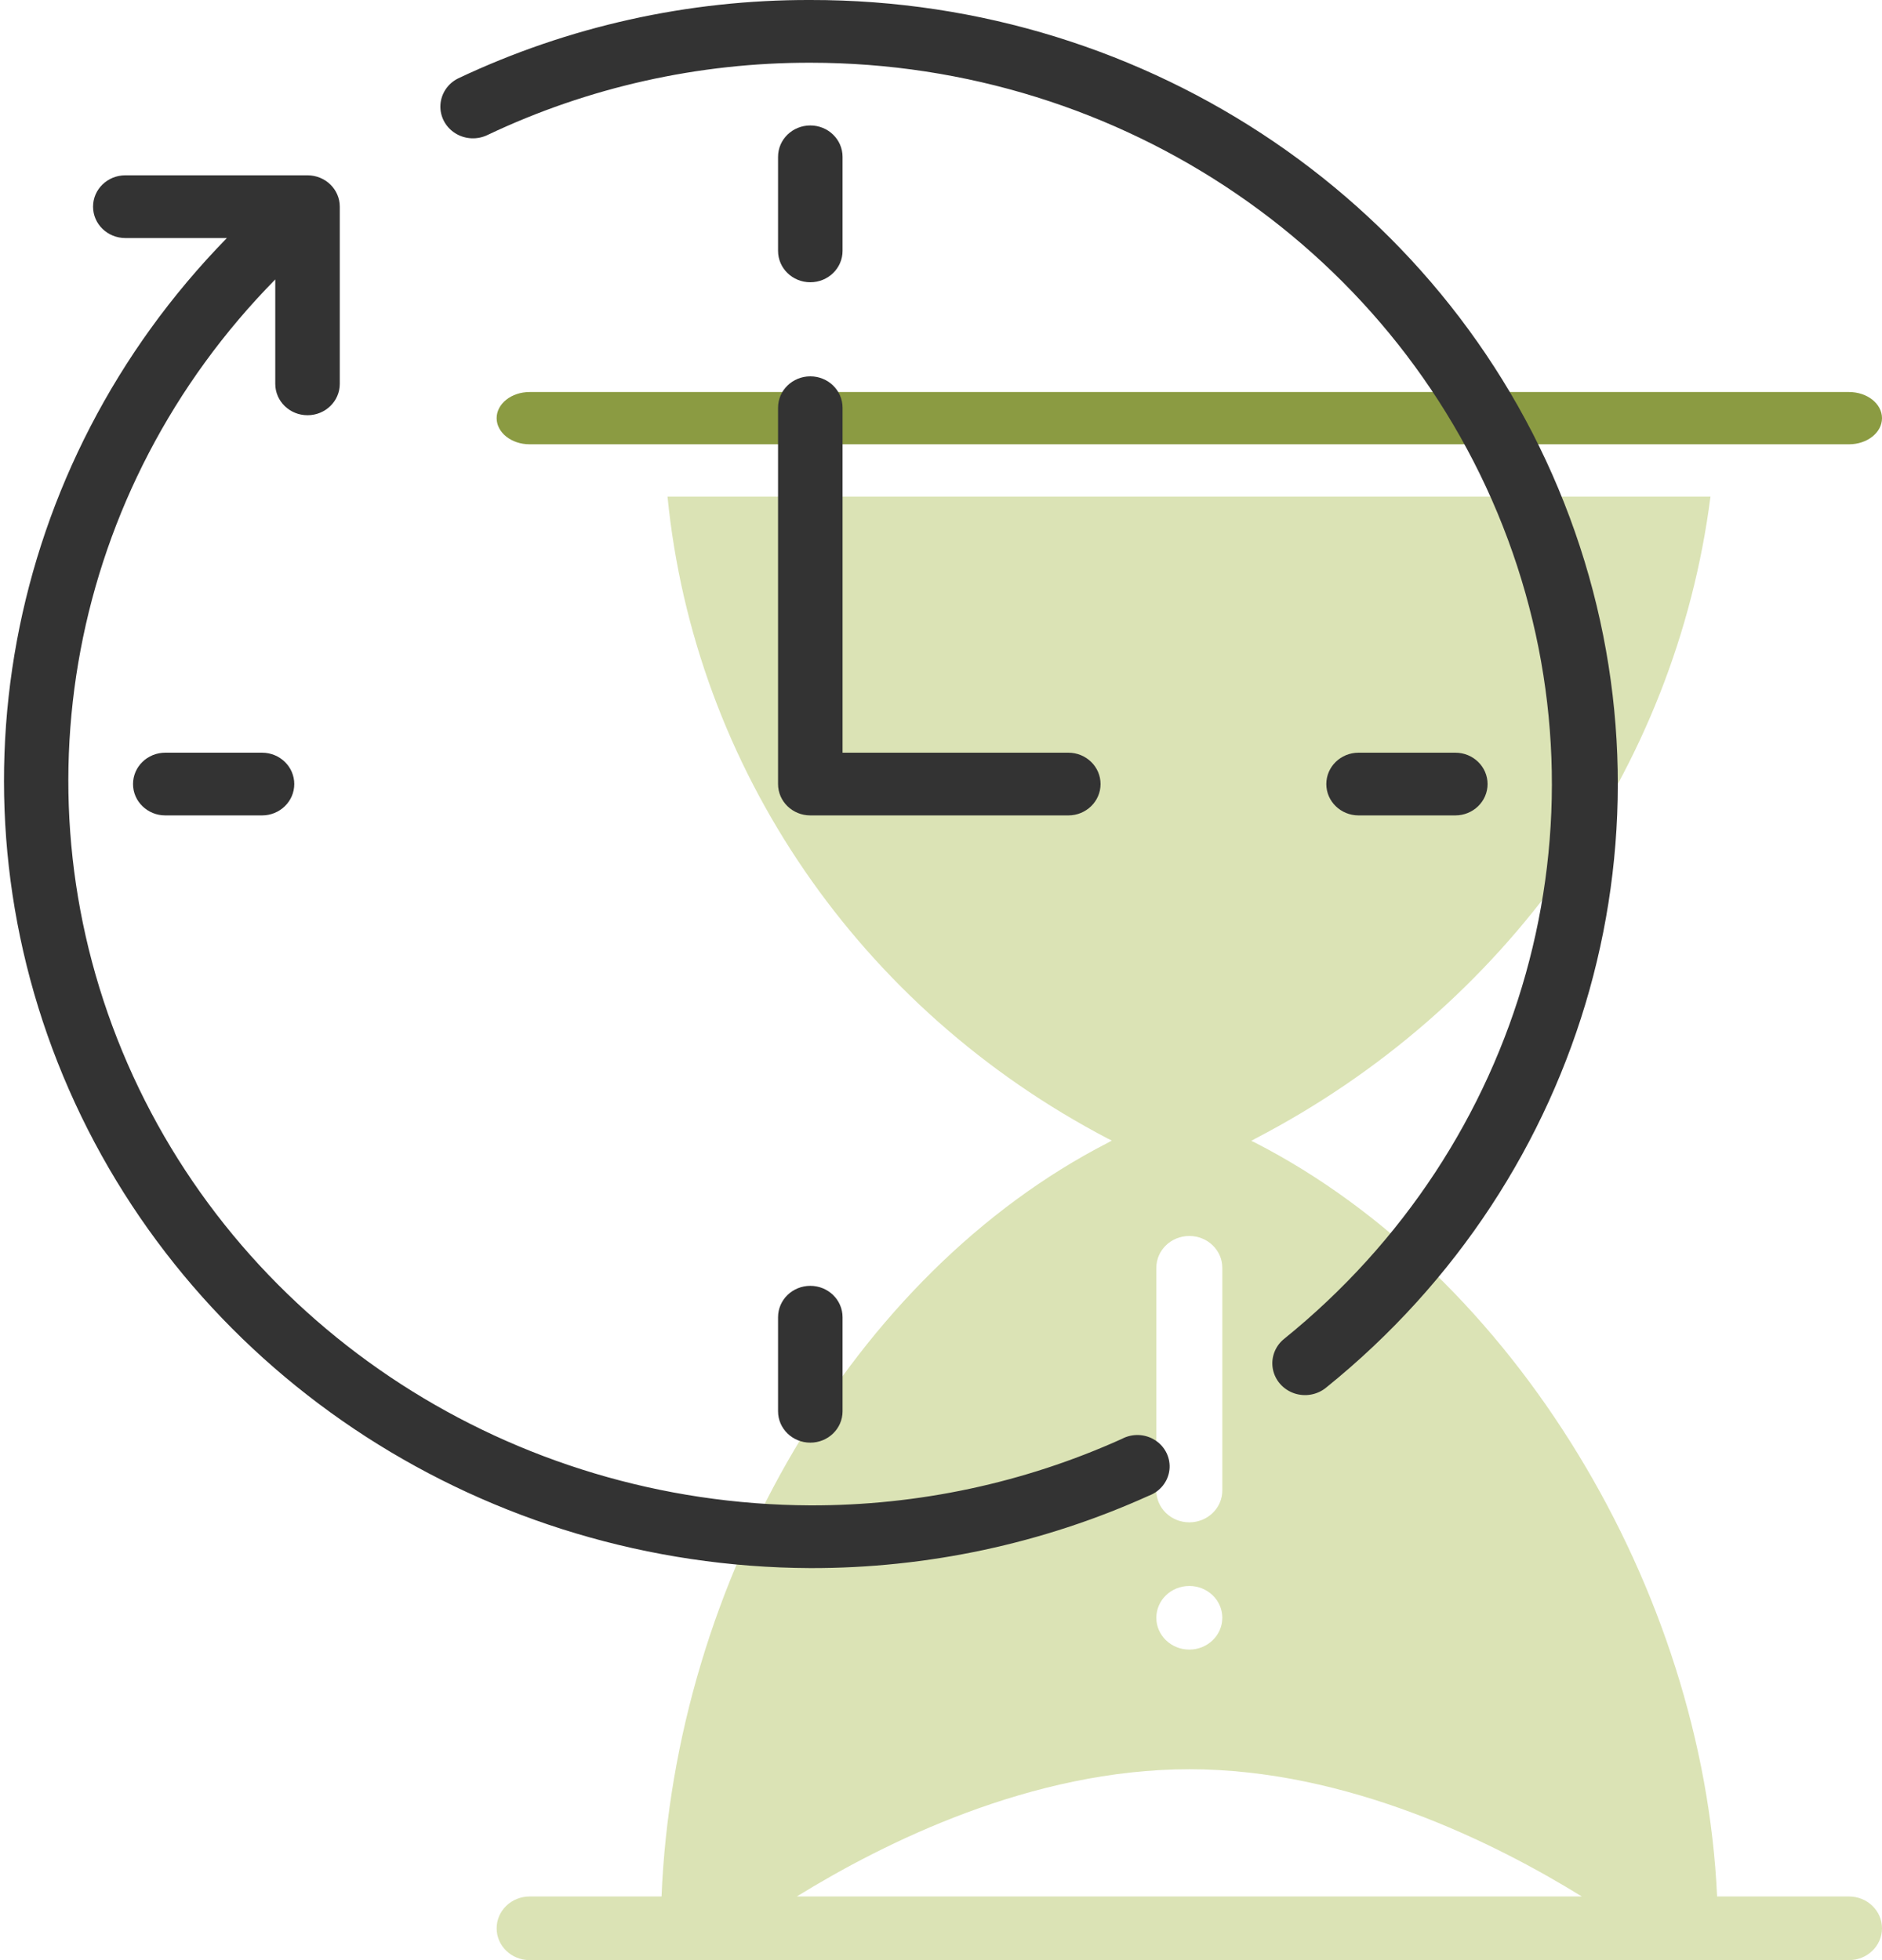
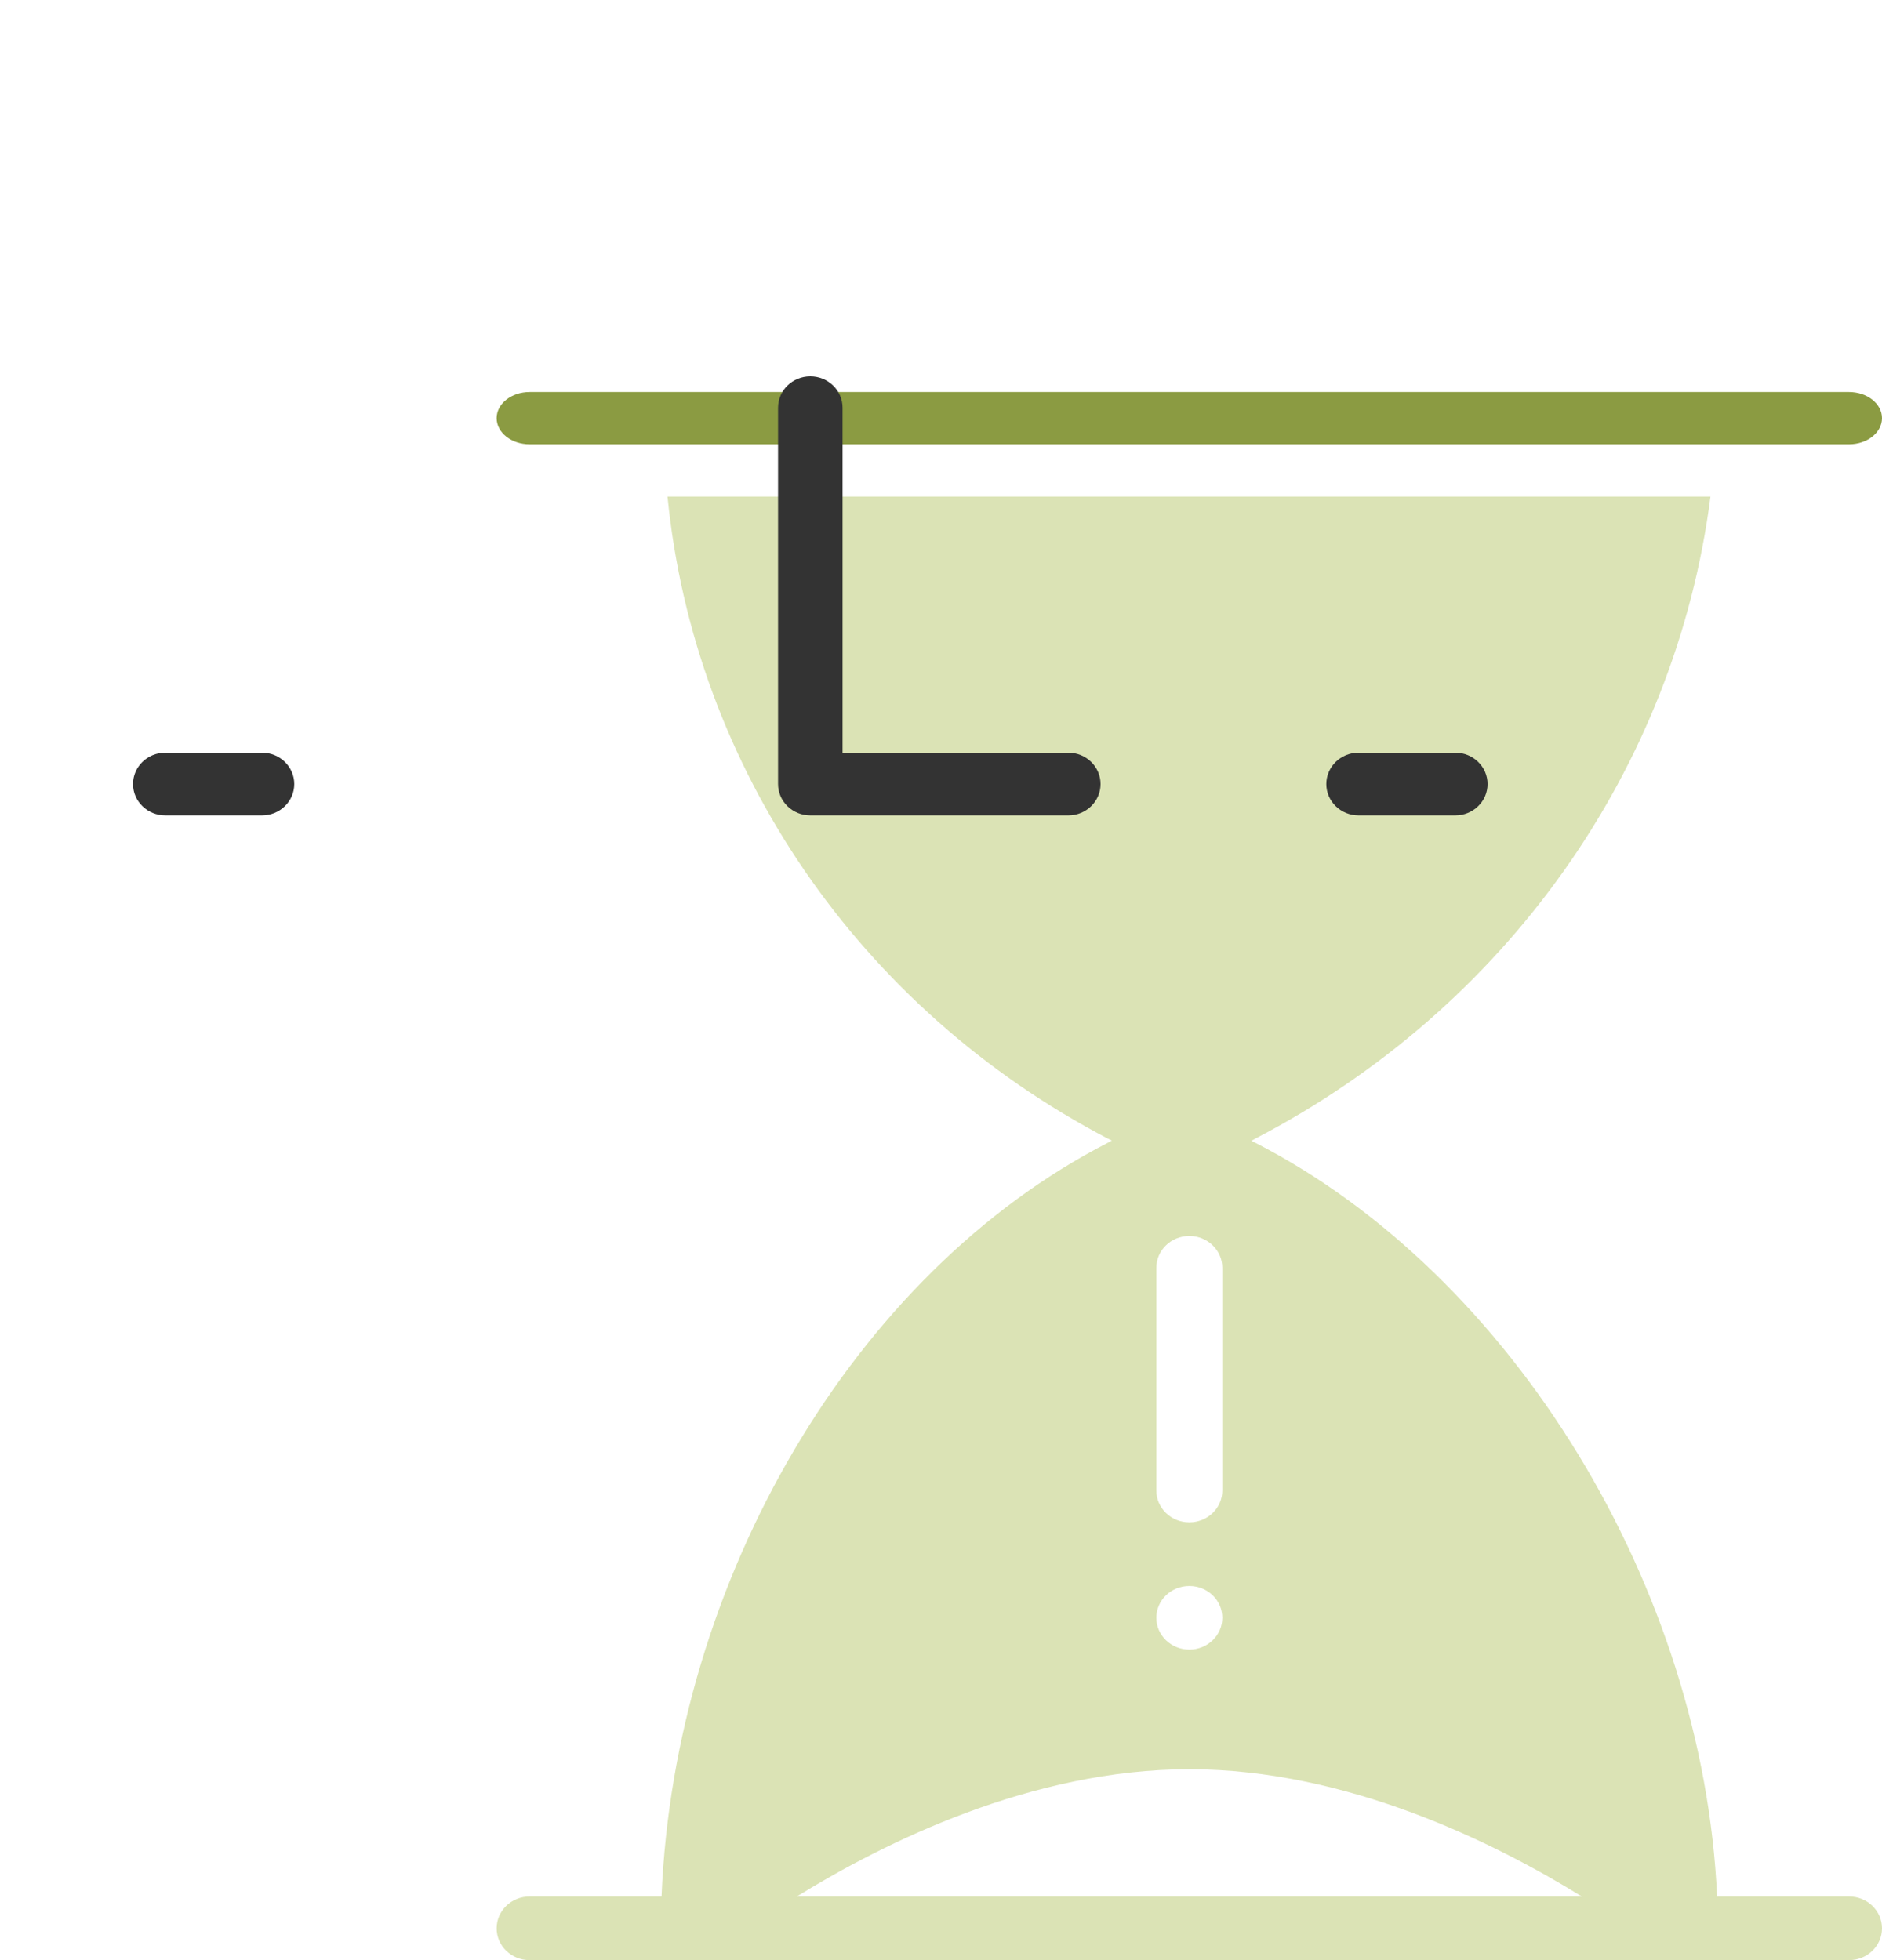
<svg xmlns="http://www.w3.org/2000/svg" width="72" height="75" viewBox="0 0 72 75" fill="none">
  <path d="M20.262 17H70.738C71.435 17 72 16.552 72 16C72 15.448 71.435 15 70.738 15H20.262C19.565 15 19 15.448 19 16C19 16.552 19.565 17 20.262 17Z" fill="#8B9B42" />
  <path opacity="0.405" fill-rule="evenodd" clip-rule="evenodd" d="M65.691 72.565H70.738C71.435 72.565 72 73.11 72 73.783C72 74.455 71.435 75 70.738 75H20.262C19.565 75 19 74.455 19 73.783C19 73.11 19.565 72.565 20.262 72.565H25.309C25.802 60.452 32.666 48.717 42.383 43.725L42.535 43.64L42.383 43.567C32.879 38.593 26.564 29.384 25.537 19H65.438C64.103 29.427 57.612 38.584 48.024 43.567L47.872 43.652L48.024 43.725C57.917 48.802 65.16 60.793 65.691 72.565ZM45.5 47.292C44.803 47.292 44.238 47.837 44.238 48.51V57.031C44.238 57.704 44.803 58.249 45.5 58.249C46.197 58.249 46.762 57.704 46.762 57.031V48.51C46.762 47.837 46.197 47.292 45.5 47.292ZM45.5 60.684C46.197 60.684 46.762 61.228 46.762 61.901C46.762 62.573 46.197 63.118 45.5 63.118C44.803 63.118 44.238 62.573 44.238 61.901C44.238 61.228 44.803 60.684 45.5 60.684ZM45.5 67.696C39.456 67.696 33.815 70.508 30.483 72.565H60.517C57.185 70.508 51.544 67.696 45.5 67.696Z" fill="#A5BA48" />
-   <path d="M42.919 55.056C39.185 56.742 35.117 57.611 31 57.6C19.604 57.55 9.333 50.905 4.881 40.703C0.429 30.5 2.651 18.699 10.531 10.692V14.688C10.531 15.351 11.083 15.888 11.765 15.888C12.446 15.888 12.999 15.351 12.999 14.688V7.908C12.999 7.245 12.446 6.708 11.765 6.708H4.794C4.112 6.708 3.56 7.245 3.56 7.908C3.56 8.571 4.112 9.108 4.794 9.108H8.68C0.162 17.823 -2.213 30.63 2.638 41.691C7.489 52.751 18.637 59.948 31 60C35.475 60.009 39.898 59.063 43.956 57.228C44.386 57.067 44.688 56.687 44.739 56.242C44.79 55.796 44.582 55.36 44.2 55.111C43.817 54.861 43.323 54.84 42.919 55.056Z" fill="#333333" />
-   <path d="M31 -6.28541e-07C26.332 -0.013 21.724 1.013 17.527 3C17.13 3.197 16.872 3.585 16.849 4.018C16.826 4.451 17.042 4.862 17.416 5.098C17.79 5.334 18.265 5.357 18.662 5.16C22.505 3.337 26.725 2.393 31 2.4C42.957 2.404 53.629 9.696 57.686 20.636C61.743 31.575 58.315 43.814 49.113 51.24C48.773 51.523 48.615 51.961 48.697 52.388C48.779 52.815 49.09 53.167 49.511 53.312C49.933 53.456 50.402 53.371 50.741 53.088C60.752 45.01 64.476 31.693 60.053 19.797C55.629 7.9 44.007 -0.019 31 -6.28541e-07Z" fill="#333333" />
  <path d="M29.766 30C29.766 30.663 30.319 31.2 31 31.2H40.871C41.552 31.2 42.104 30.663 42.104 30C42.104 29.337 41.552 28.8 40.871 28.8H32.234V15.6C32.234 14.937 31.681 14.4 31 14.4C30.319 14.4 29.766 14.937 29.766 15.6V30Z" fill="#333333" />
-   <path d="M31 10.8C31.681 10.8 32.234 10.263 32.234 9.6V6C32.234 5.337 31.681 4.8 31 4.8C30.319 4.8 29.766 5.337 29.766 6V9.6C29.766 10.263 30.319 10.8 31 10.8Z" fill="#333333" />
-   <path d="M29.766 54C29.766 54.663 30.319 55.2 31 55.2C31.681 55.2 32.234 54.663 32.234 54V50.4C32.234 49.737 31.681 49.2 31 49.2C30.319 49.2 29.766 49.737 29.766 50.4V54Z" fill="#333333" />
  <path d="M55.676 31.2C56.358 31.2 56.91 30.663 56.91 30C56.91 29.337 56.358 28.8 55.676 28.8H51.975C51.294 28.8 50.741 29.337 50.741 30C50.741 30.663 51.294 31.2 51.975 31.2H55.676Z" fill="#333333" />
  <path d="M6.323 28.8C5.642 28.8 5.089 29.337 5.089 30C5.089 30.663 5.642 31.2 6.323 31.2H10.025C10.706 31.2 11.258 30.663 11.258 30C11.258 29.337 10.706 28.8 10.025 28.8H6.323Z" fill="#333333" />
</svg>